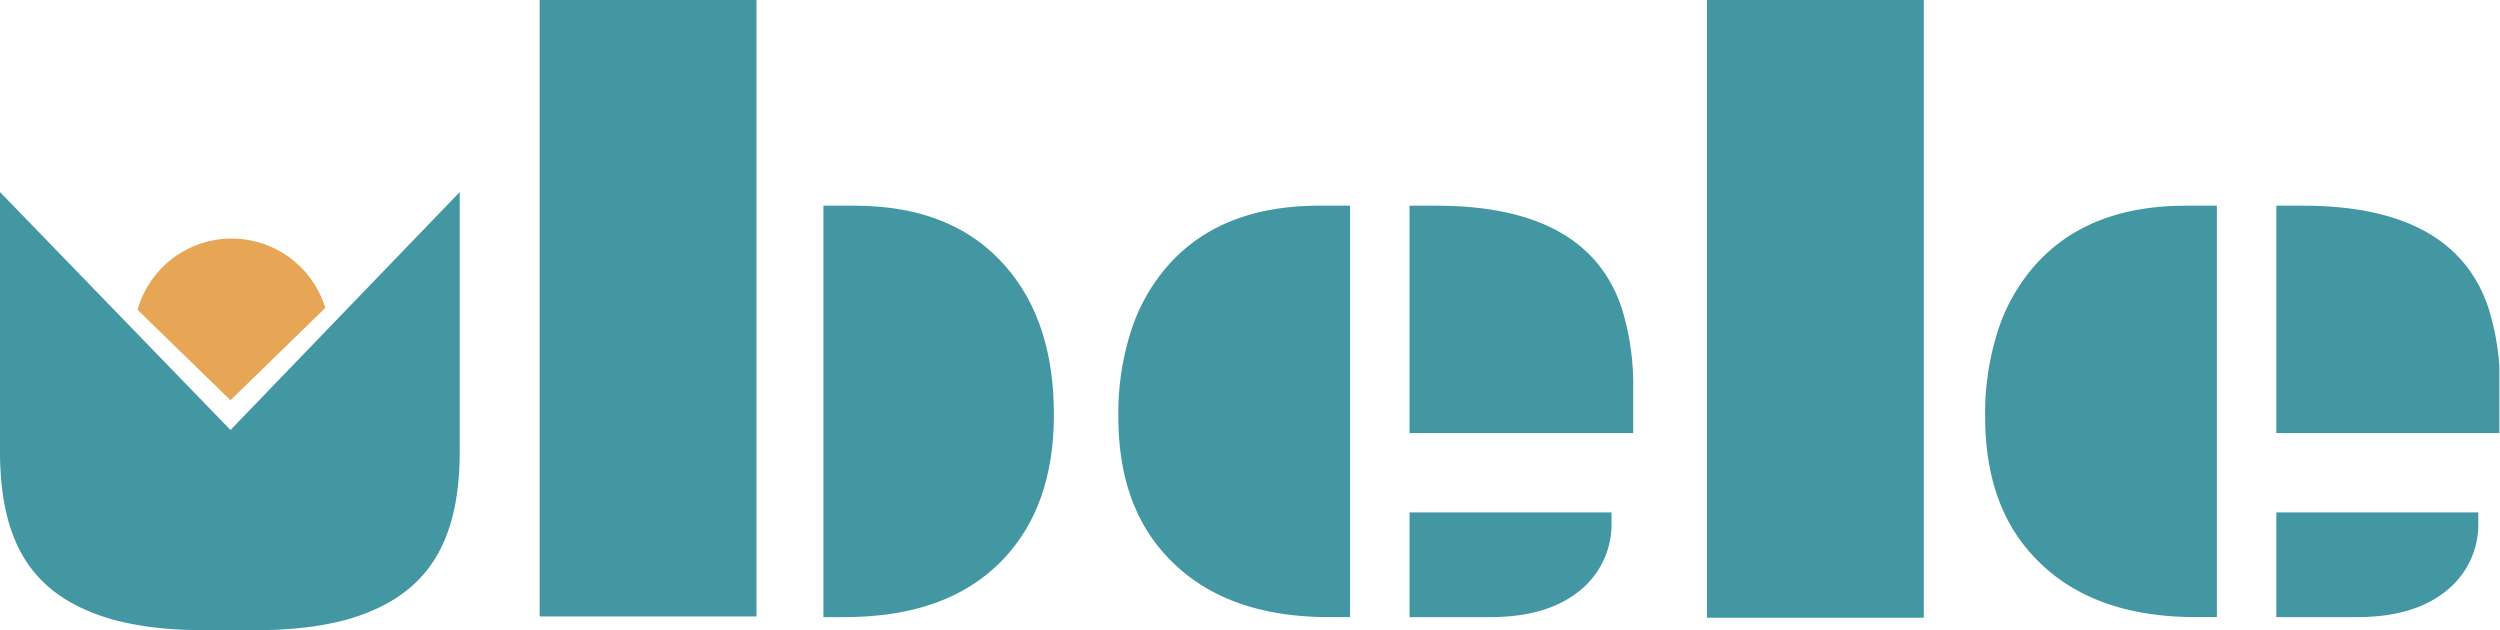
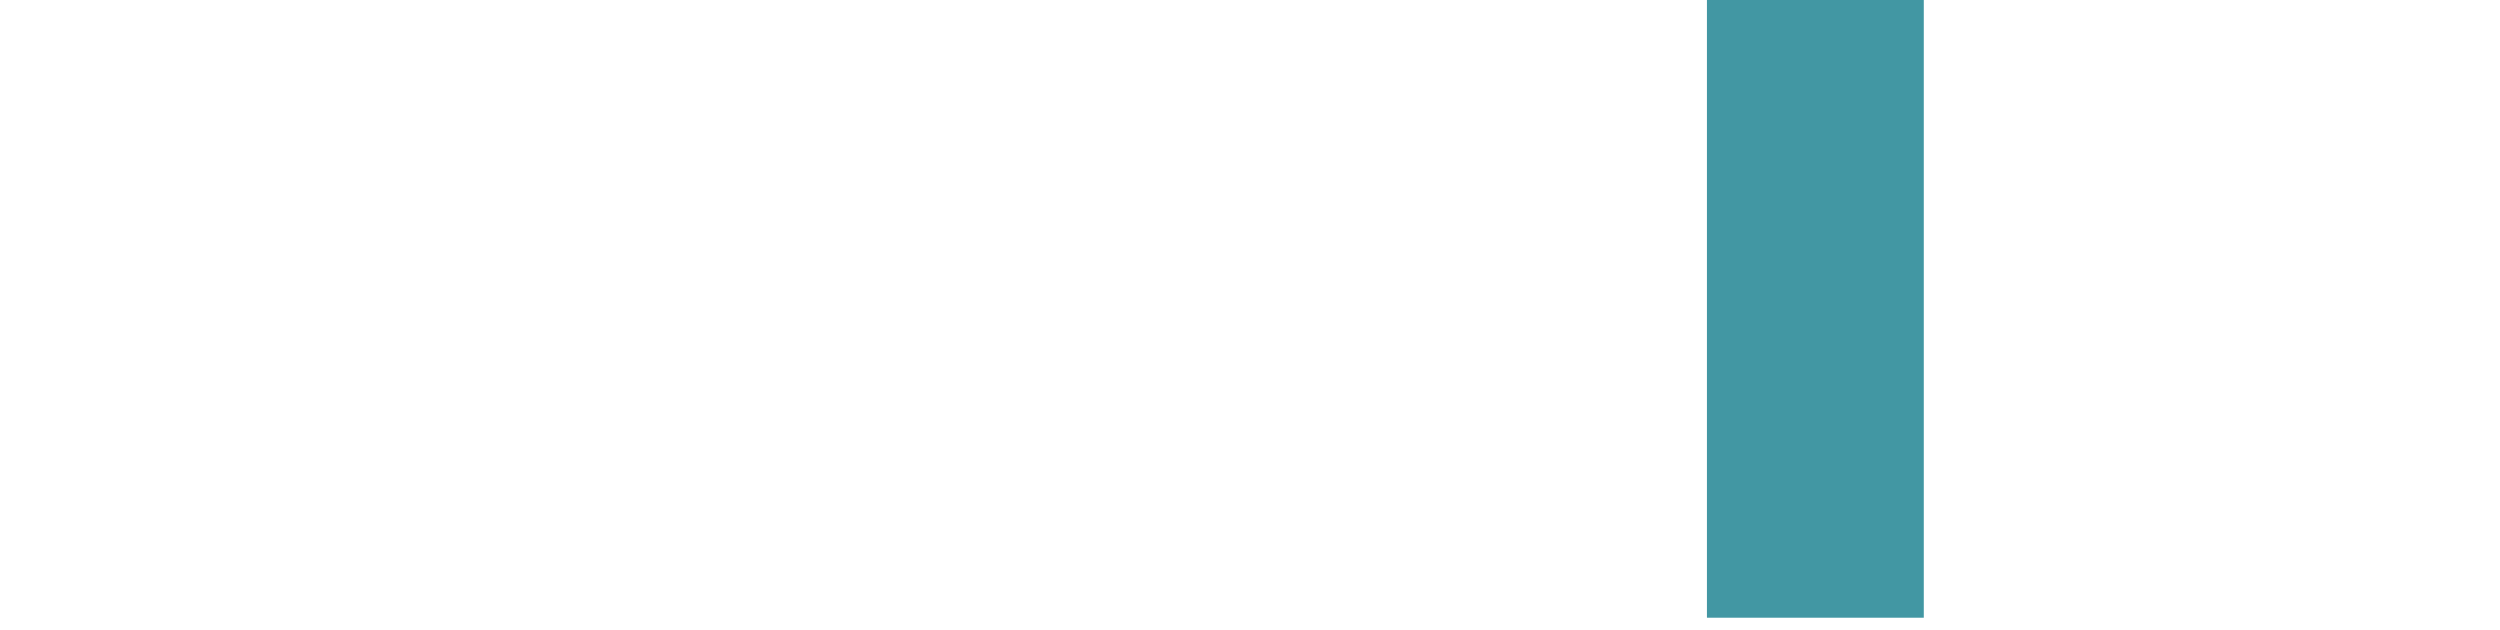
<svg xmlns="http://www.w3.org/2000/svg" id="Ebene_1" data-name="Ebene 1" viewBox="0 0 403.5 101.7">
  <defs>
    <style>.cls-1{fill:none;}.cls-2{clip-path:url(#clip-path);}.cls-3{fill:#4297a3;}.cls-4{fill:#e7a556;}</style>
    <clipPath id="clip-path" transform="translate(-12.4 -14.8)">
-       <rect class="cls-1" x="12.3" y="14.8" width="403.5" height="101.9" />
-     </clipPath>
+       </clipPath>
  </defs>
  <g class="cls-2">
-     <path class="cls-3" d="M145.3,48h5c10.7,0,18.8,3.3,24.5,9.9,5.2,6,7.7,14,7.7,23.8,0,10-2.8,17.9-8.5,23.7-5.9,6-14.3,9-25.3,9h-3.4ZM99.5,14.8h35v99.5h-35Z" transform="translate(-12.4 -14.8)" />
-   </g>
+     </g>
  <g class="cls-2">
    <path class="cls-3" d="M239.9,97.5h32.6v1.8a13.7,13.7,0,0,1-4.4,10.2c-3.6,3.3-8.6,4.9-15.2,4.9h-13V97.5Zm0-49.5h4.3c16.4,0,26.4,5.6,30,16.7A41.65,41.65,0,0,1,276,77.5v7.2H239.9V48Zm-47,34a43.64,43.64,0,0,1,1.9-13.3,29.87,29.87,0,0,1,5.9-10.8q8.55-9.9,24.6-9.9h5v66.4h-3.4c-10.9,0-19.4-3-25.4-9-5.8-5.7-8.6-13.5-8.6-23.4" transform="translate(-12.4 -14.8)" />
  </g>
  <rect class="cls-3" x="275.5" width="35" height="99.7" />
  <g class="cls-2">
    <path class="cls-3" d="M379.8,97.5h32.6v1.8a13.7,13.7,0,0,1-4.4,10.2c-3.6,3.3-8.6,4.9-15.2,4.9h-13Zm0-49.5h4.3c16.4,0,26.4,5.6,30,16.7a41.65,41.65,0,0,1,1.8,12.8v7.2H379.8V48Zm-47,34a43.64,43.64,0,0,1,1.9-13.3,29.87,29.87,0,0,1,5.9-10.8q8.55-9.9,24.6-9.9h5v66.4h-3.4c-10.9,0-19.4-3-25.4-9-5.8-5.7-8.6-13.5-8.6-23.4" transform="translate(-12.4 -14.8)" />
  </g>
  <g class="cls-2">
    <path class="cls-3" d="M49.6,84.2,12.4,45.8V87.6c0,16,6.1,23.7,18.2,27.2a50.69,50.69,0,0,0,6.1,1.2,65.62,65.62,0,0,0,7.9.5h4.9v0h4.9a65.62,65.62,0,0,0,7.9-.5,50.69,50.69,0,0,0,6.1-1.2c12.1-3.5,18.2-11.3,18.2-27.2V45.8Z" transform="translate(-12.4 -14.8)" />
  </g>
  <g class="cls-2">
-     <path class="cls-4" d="M49.6,79.4,64.9,64.5a15.79,15.79,0,0,0-30.3.3Z" transform="translate(-12.4 -14.8)" />
-   </g>
+     </g>
</svg>